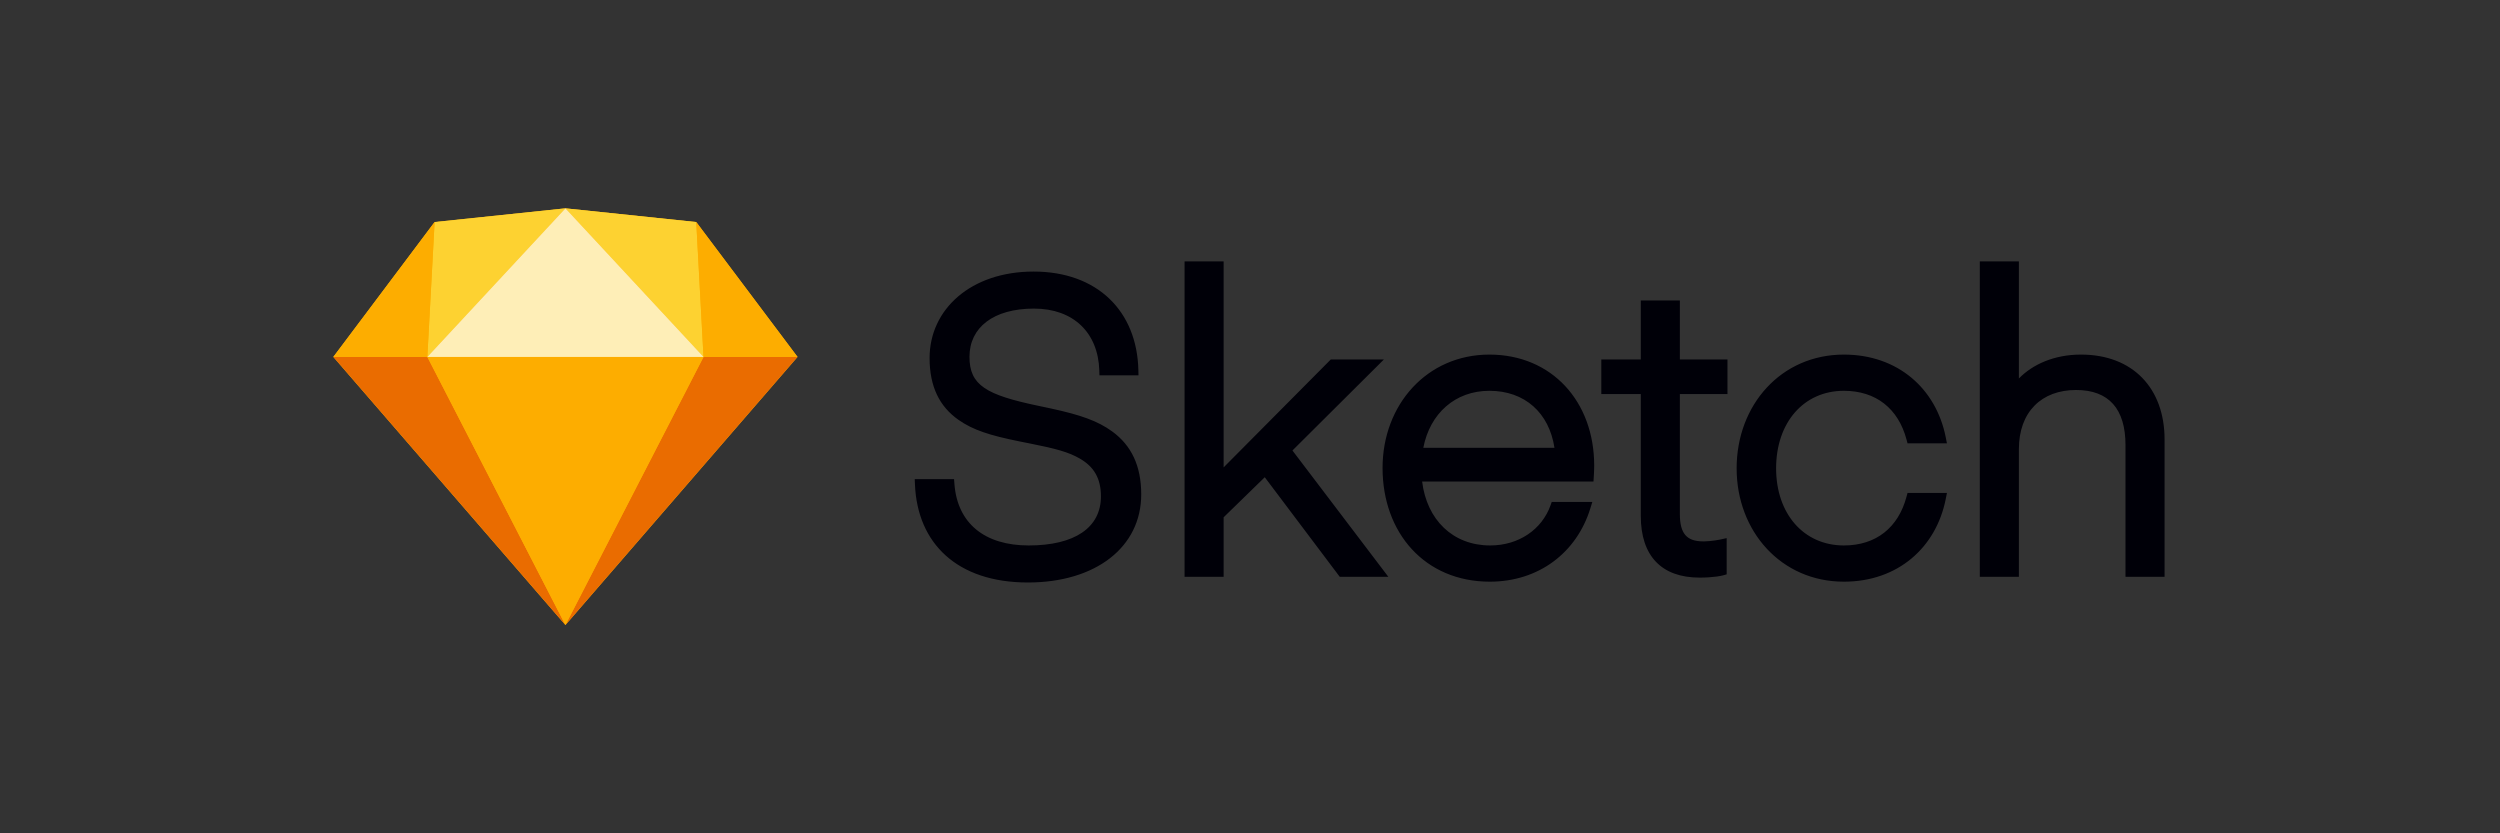
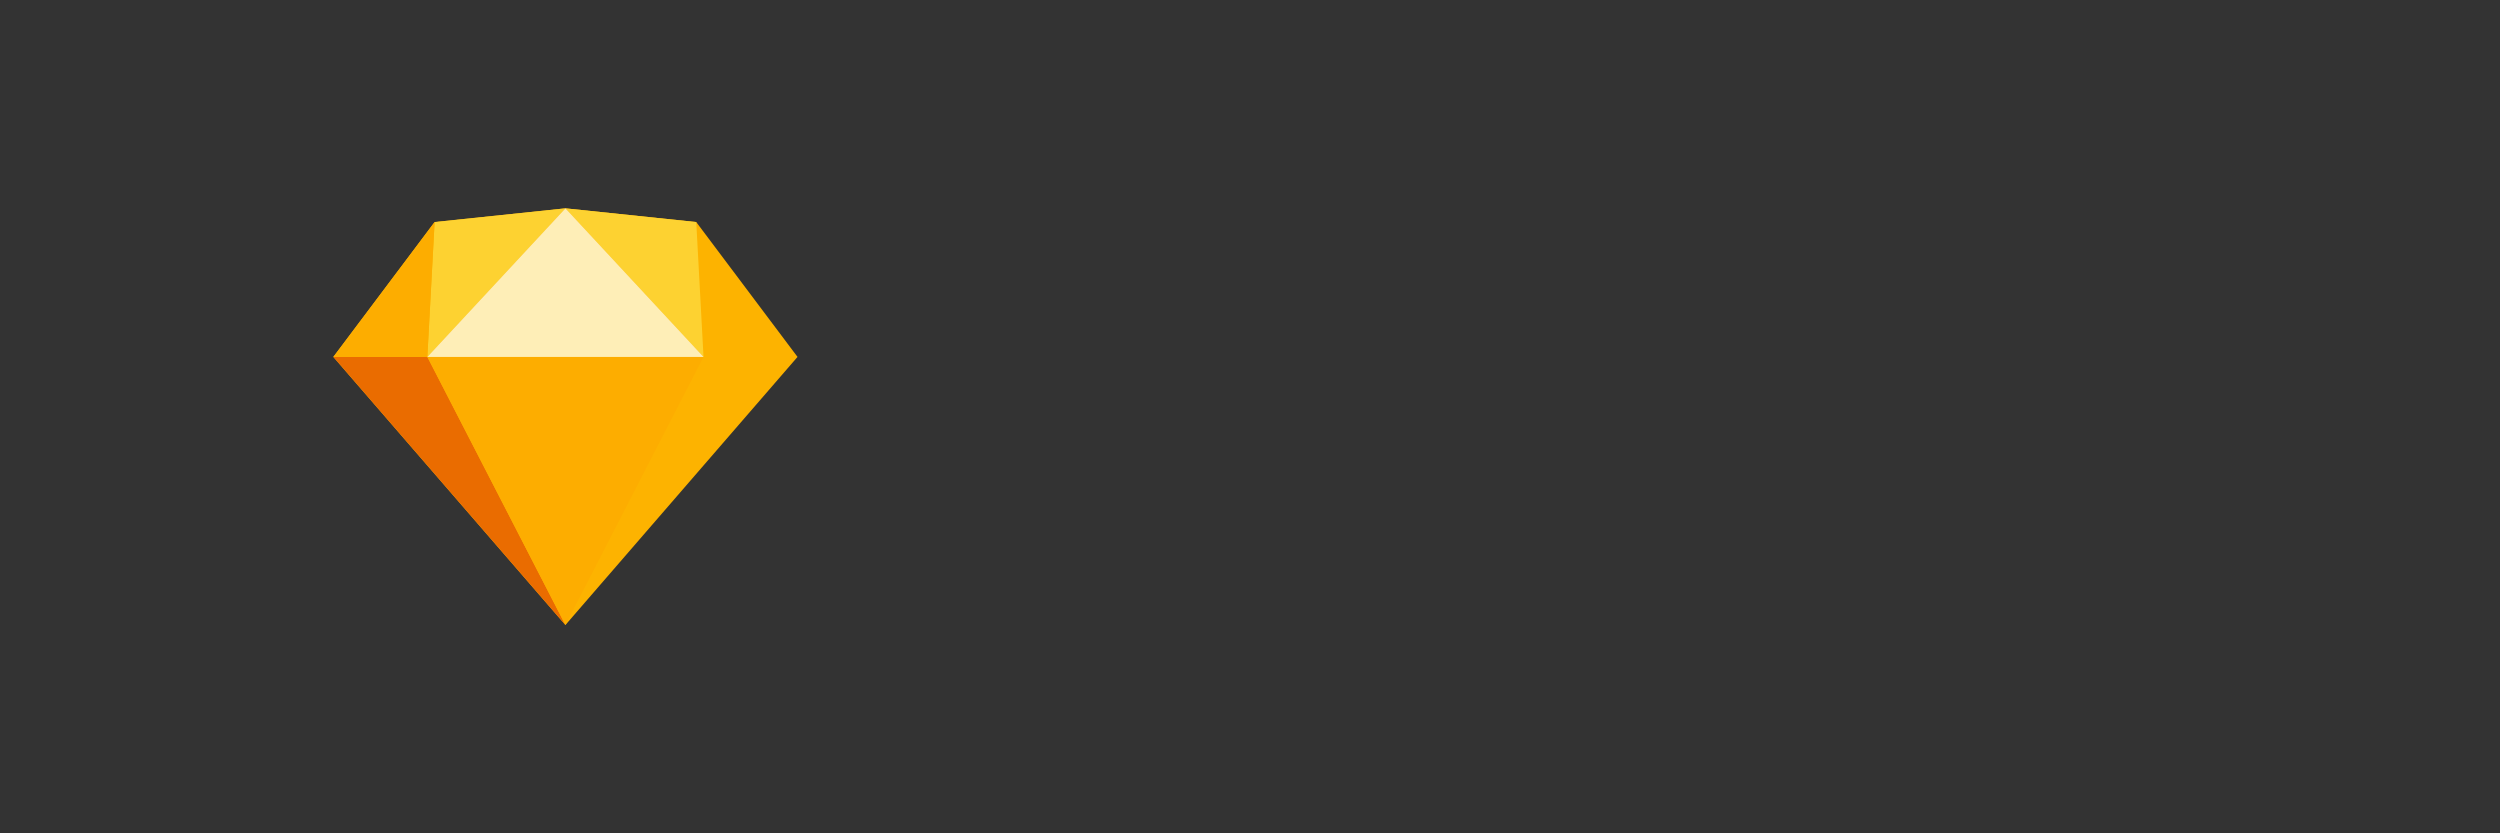
<svg xmlns="http://www.w3.org/2000/svg" width="300" height="100" viewBox="0 0 300 100" fill="none">
  <rect x="0" y="0" width="300" height="100" fill="#333333" stroke="none" />
-   <path fill-rule="evenodd" clip-rule="evenodd" d="M114.529 58.059L114.486 57.494H113.92H110.404H109.768L109.794 58.13C110.084 65.209 114.857 69.899 123.346 69.899C131.442 69.899 136.947 65.692 136.947 59.325C136.947 55.883 135.752 53.446 133.476 51.783C131.726 50.503 129.632 49.781 126.161 49.029C125.929 48.978 125.687 48.927 125.398 48.866C125.226 48.83 124.608 48.7 124.641 48.707C118.337 47.386 116.337 46.238 116.337 42.819C116.337 39.283 119.229 37.031 124.078 37.031C128.796 37.031 131.778 39.913 131.917 44.449L131.935 45.041H132.527H135.994H136.619L136.605 44.416C136.442 37.346 131.698 32.587 124.029 32.587C116.514 32.587 111.551 37.109 111.551 42.965C111.551 46.398 112.744 48.789 115.024 50.386C116.761 51.603 118.772 52.248 122.321 52.965C122.487 52.998 122.661 53.033 122.867 53.074C122.995 53.099 123.139 53.128 123.41 53.181C126.768 53.846 128.25 54.256 129.601 55.041C131.279 56.017 132.112 57.411 132.112 59.57C132.112 63.318 128.96 65.455 123.443 65.455C118.161 65.455 114.884 62.806 114.529 58.059ZM146.836 31.977V31.366H146.226H142.758H142.148V31.977V68.605V69.215H142.758H146.226H146.836V68.605V62.074L151.772 57.267L160.585 68.972L160.768 69.215H161.073H165.37H166.6L165.856 68.235L155.093 54.058L165.02 44.179L166.068 43.136H164.589H159.949H159.695L159.516 43.316L146.836 56.086V31.977ZM190.644 57.787H191.217L191.253 57.215C191.259 57.114 191.269 56.948 191.278 56.747C191.285 56.589 191.291 56.434 191.296 56.288C191.3 56.129 191.303 55.985 191.303 55.858C191.303 48.196 186.228 42.55 178.727 42.55C171.241 42.55 165.907 48.56 165.907 56.151C165.907 63.963 170.999 69.801 178.776 69.801C184.657 69.801 189.199 66.312 190.836 61.02L191.081 60.229H190.253H186.639H186.208L186.064 60.635C185.036 63.532 182.253 65.455 178.825 65.455C174.343 65.455 171.219 62.377 170.656 57.787H190.644ZM170.798 53.734C171.59 49.624 174.612 46.896 178.727 46.896C182.969 46.896 185.896 49.535 186.536 53.734H170.798ZM206.687 47.287H207.297V46.677V43.746V43.136H206.687H201.583V36.665V36.055H200.973H197.505H196.895V36.665V43.136H192.768H192.158V43.746V46.677V47.287H192.768H196.895V61.914C196.895 66.712 199.384 69.313 203.952 69.313C204.749 69.313 205.437 69.265 206.014 69.185C206.371 69.135 206.617 69.084 206.753 69.046L207.2 68.922V68.458V65.332V64.575L206.46 64.736C206.43 64.742 206.37 64.755 206.284 64.771C206.139 64.798 205.978 64.825 205.804 64.851C205.361 64.916 204.92 64.958 204.515 64.965C204.473 64.966 204.432 64.966 204.392 64.966C202.39 64.966 201.583 64.026 201.583 61.67V47.287H206.687ZM221.265 69.801C227.754 69.801 232.336 65.695 233.487 59.884L233.631 59.155H232.888H229.372H228.903L228.782 59.608C227.796 63.316 225.121 65.455 221.265 65.455C216.453 65.455 213.133 61.659 213.133 56.2C213.133 50.699 216.447 46.896 221.265 46.896C225.121 46.896 227.796 49.035 228.782 52.743L228.903 53.196H229.372H232.888H233.631L233.487 52.467C232.336 46.656 227.754 42.55 221.265 42.55C213.726 42.55 208.396 48.602 208.396 56.2C208.396 63.756 213.734 69.801 221.265 69.801ZM242.265 31.977V31.366H241.655H238.187H237.577V31.977V68.605V69.215H238.187H241.655H242.265V68.605V53.905C242.265 49.426 244.991 46.799 249.127 46.799C253.077 46.799 255.06 49.085 255.06 53.416V68.605V69.215H255.671H259.138H259.749V68.605V52.733C259.749 46.615 255.961 42.55 249.713 42.55C246.498 42.55 243.915 43.728 242.265 45.418V31.977Z" fill="#000008" />
  <path fill-rule="evenodd" clip-rule="evenodd" d="M52.153 26.646L67.851 25L83.549 26.646L95.702 42.829L67.851 75L40 42.829L52.153 26.646Z" fill="#FDB300" />
  <path fill-rule="evenodd" clip-rule="evenodd" d="M51.281 42.829L67.851 75L40 42.829L51.281 42.829Z" fill="#EA6C00" />
-   <path fill-rule="evenodd" clip-rule="evenodd" d="M84.42 42.829L67.851 75L95.702 42.829L84.42 42.829Z" fill="#EA6C00" />
  <path fill-rule="evenodd" clip-rule="evenodd" d="M51.283 42.829H84.423L67.853 75L51.283 42.829Z" fill="#FDAD00" />
  <path fill-rule="evenodd" clip-rule="evenodd" d="M67.853 25L52.155 26.646L51.283 42.829L67.853 25Z" fill="#FDD231" />
  <path fill-rule="evenodd" clip-rule="evenodd" d="M67.853 25L83.55 26.646L84.423 42.829L67.853 25Z" fill="#FDD231" />
-   <path fill-rule="evenodd" clip-rule="evenodd" d="M95.701 42.829L83.549 26.646L84.42 42.829L95.701 42.829Z" fill="#FDAD00" />
+   <path fill-rule="evenodd" clip-rule="evenodd" d="M95.701 42.829L84.42 42.829L95.701 42.829Z" fill="#FDAD00" />
  <path fill-rule="evenodd" clip-rule="evenodd" d="M40 42.829L52.153 26.646L51.281 42.829L40 42.829Z" fill="#FDAD00" />
  <path fill-rule="evenodd" clip-rule="evenodd" d="M67.853 25L51.283 42.829H84.423L67.853 25Z" fill="#FEEEB7" />
</svg>